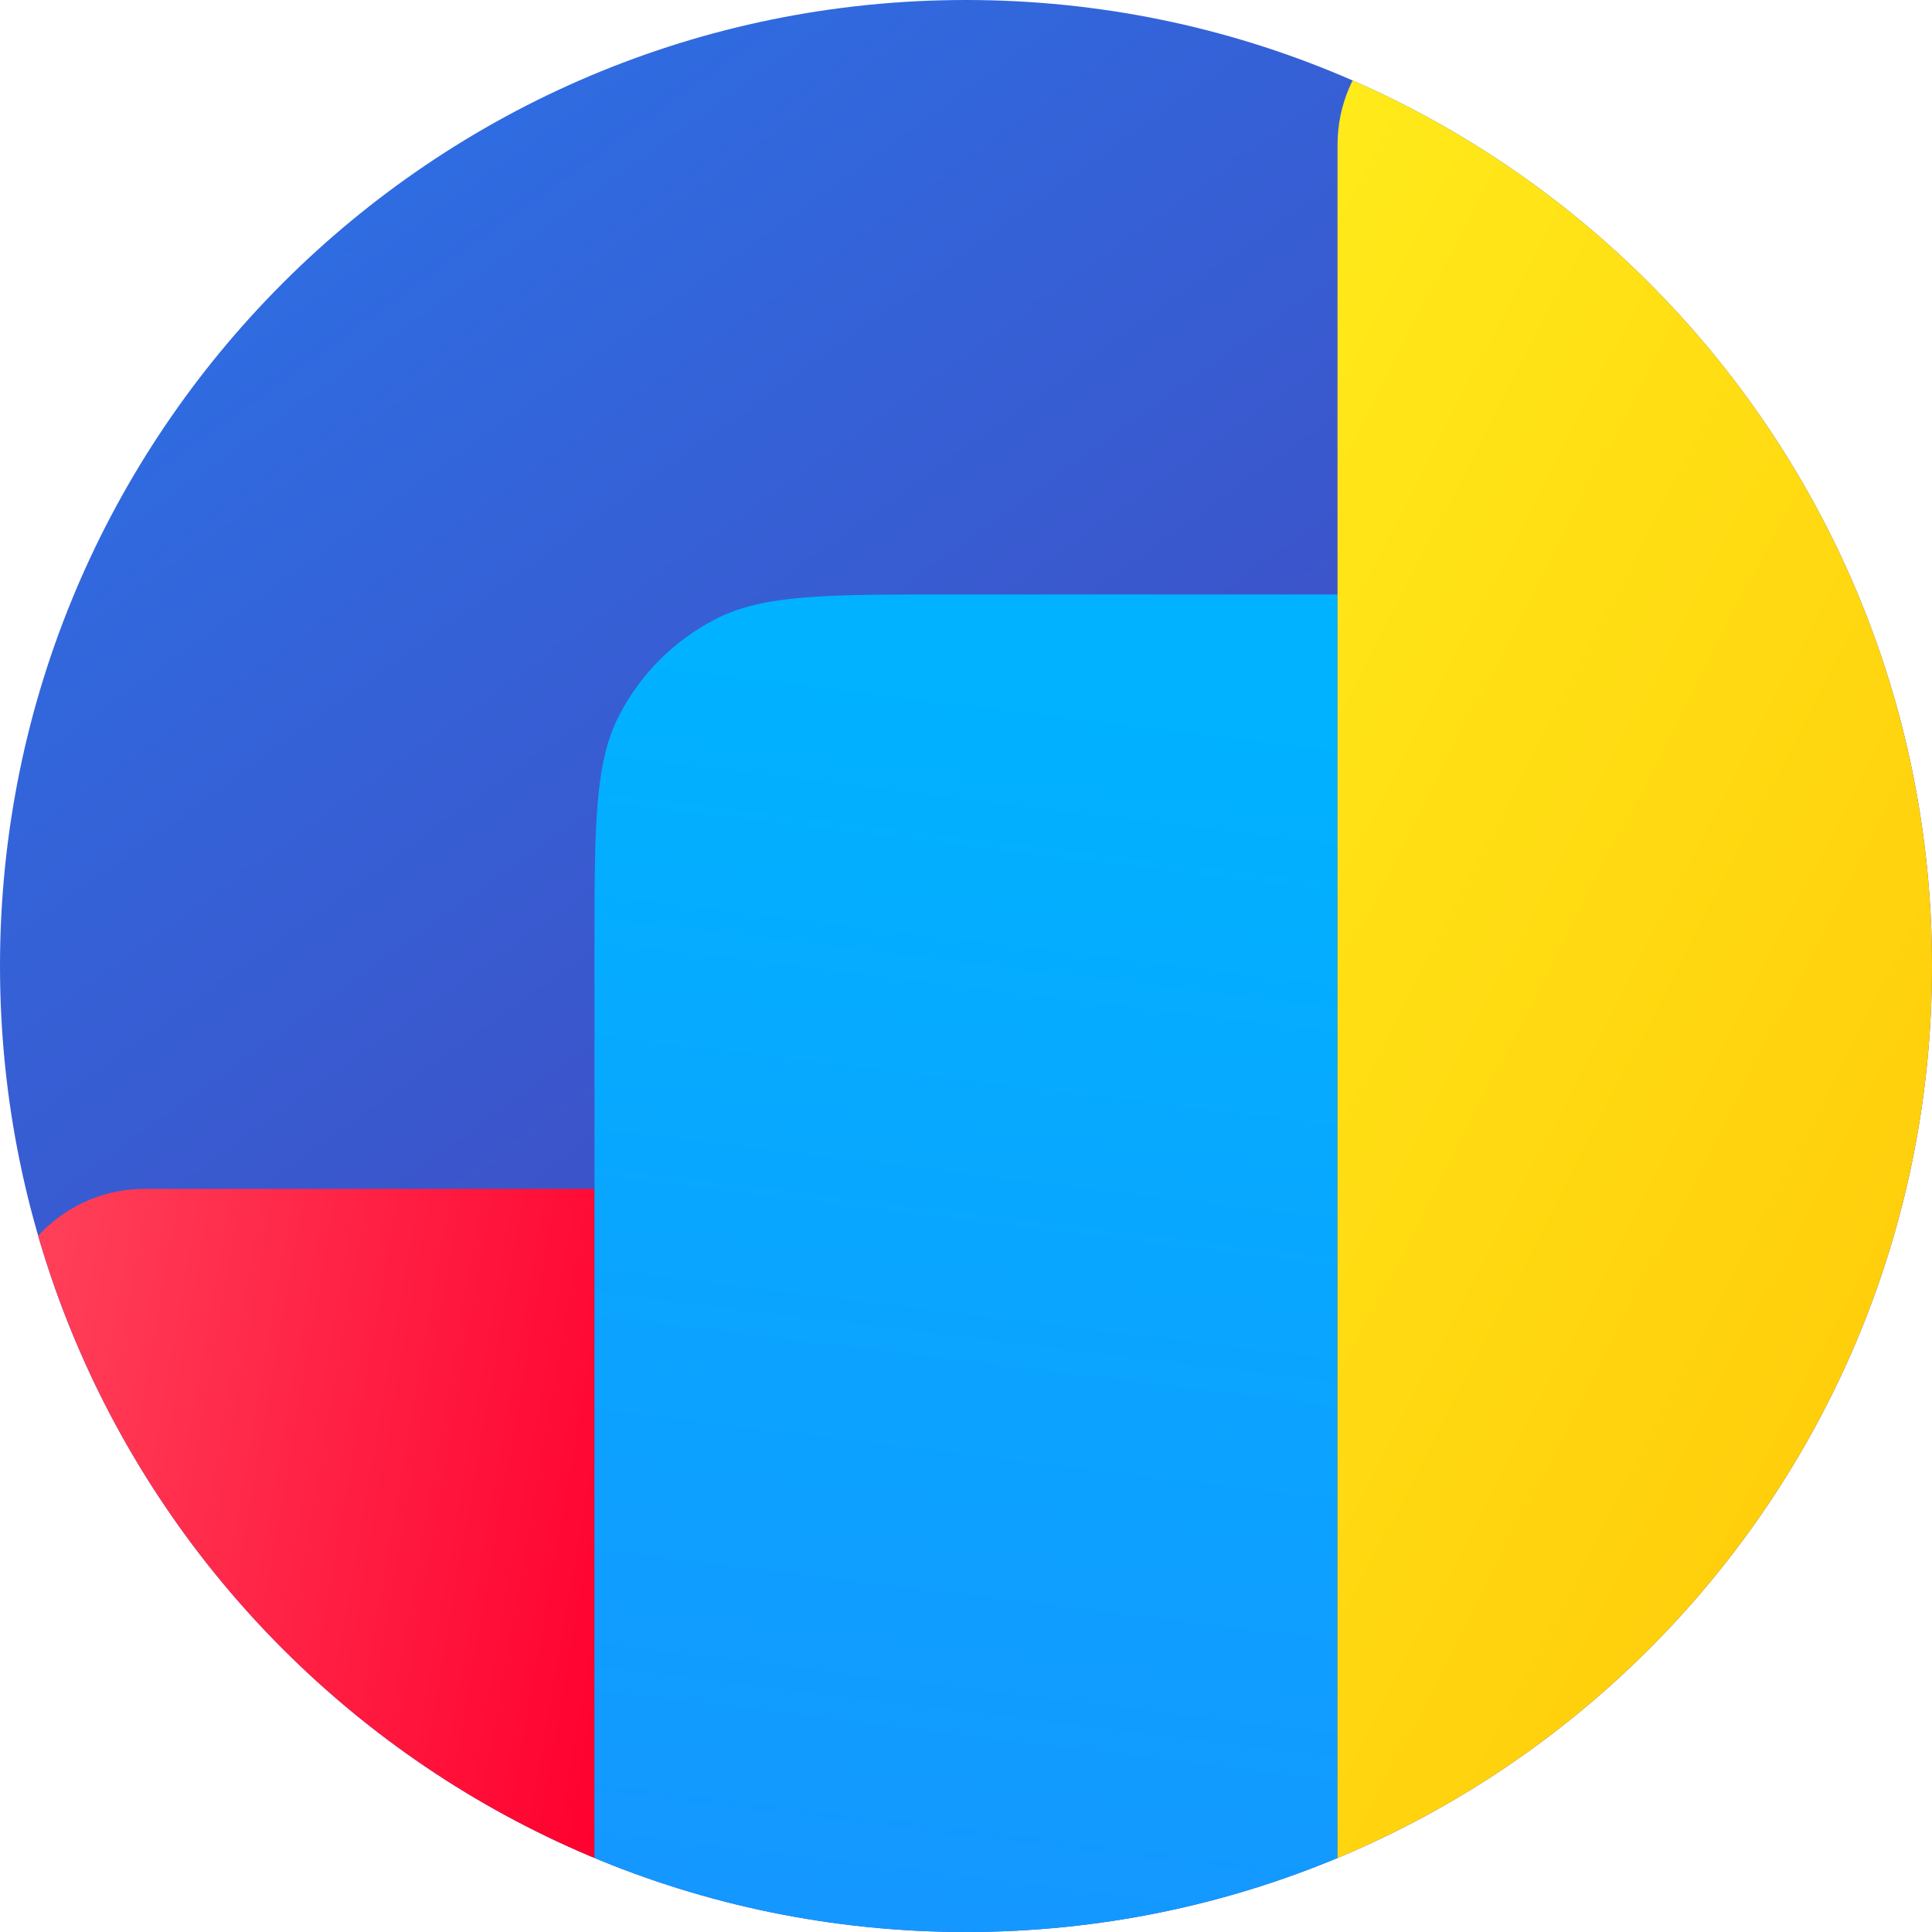
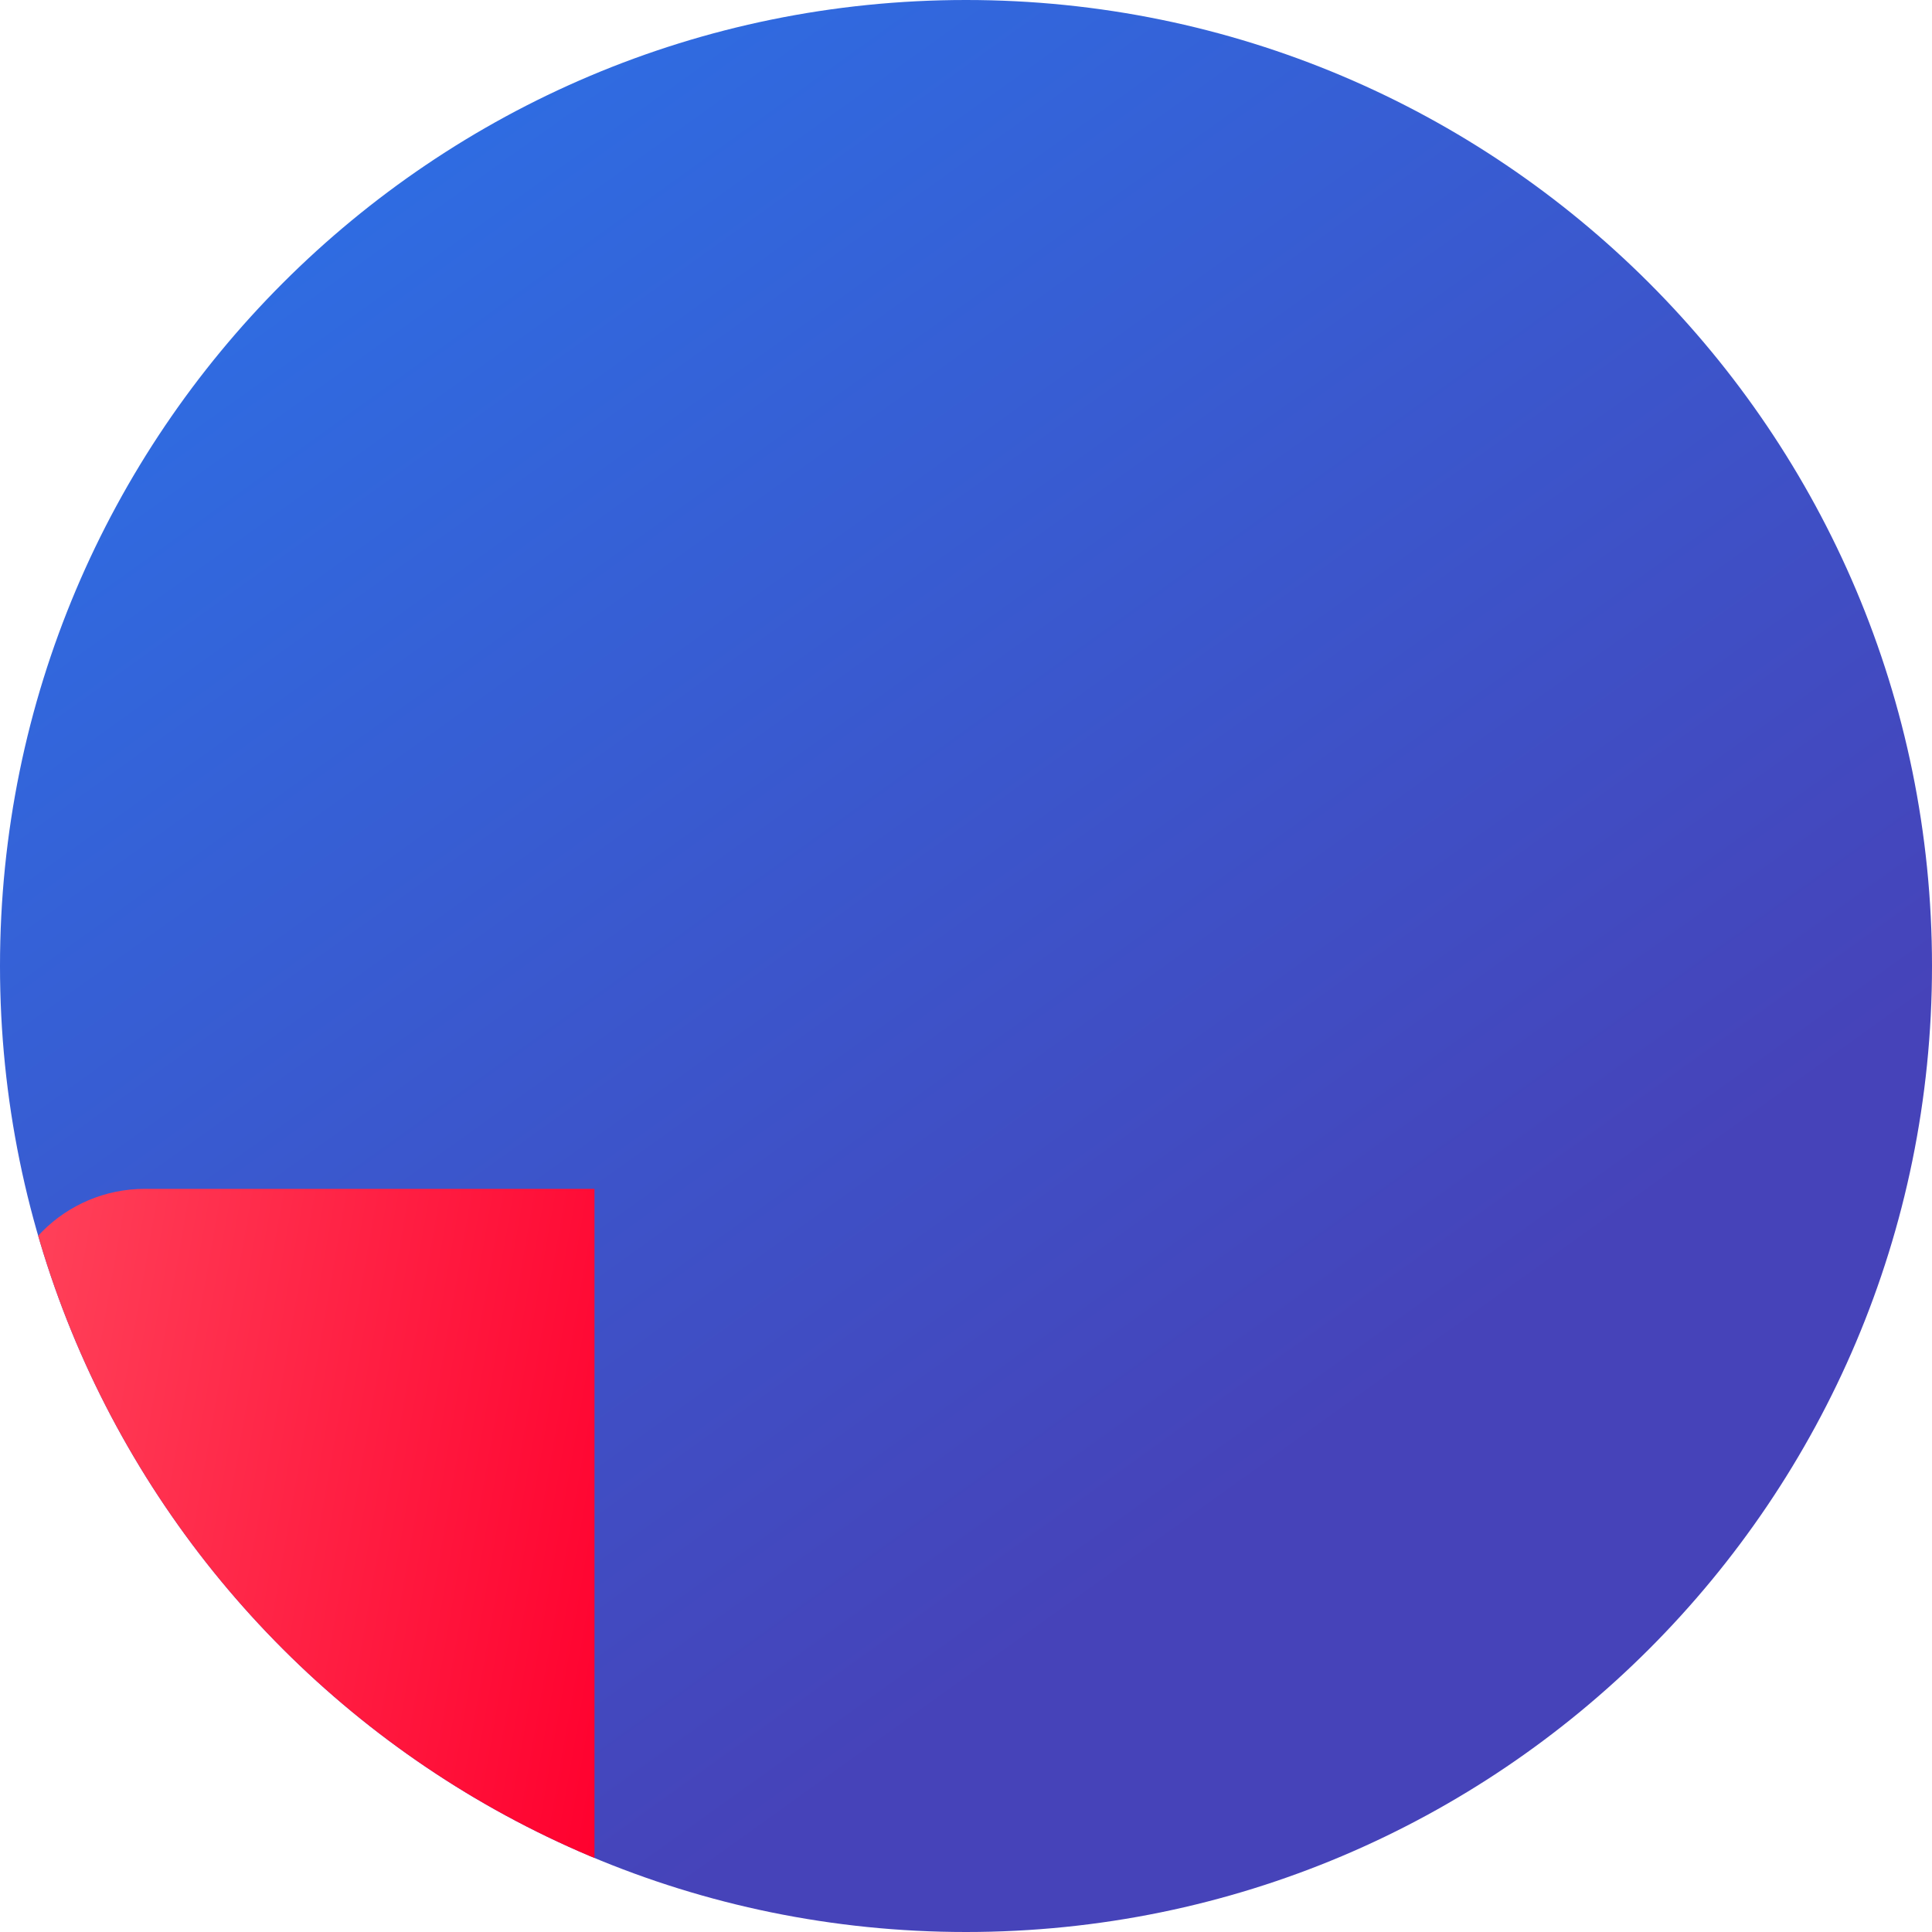
<svg xmlns="http://www.w3.org/2000/svg" width="40" height="40" viewBox="0 0 40 40" fill="none">
  <g clip-path="url(#clip0_28_3168)">
    <path d="M0 20C0 8.954 8.954 0 20 0C31.046 0 40 8.954 40 20C40 31.046 31.046 40 20 40C8.954 40 0 31.046 0 20Z" fill="url(#paint0_linear_28_3168)" />
    <path d="M3 24.614C1.343 24.614 0 25.957 0 27.614V40H12.308V24.614H3Z" fill="url(#paint1_linear_28_3168)" />
-     <path d="M19.859 40H20.141C22.815 39.981 27.692 40 27.692 40V12.307H19.692C17.108 12.307 15.815 12.307 14.828 12.81C13.959 13.253 13.253 13.959 12.811 14.827C12.308 15.815 12.308 17.107 12.308 19.692V40C12.308 40 17.184 39.981 19.859 40Z" fill="url(#paint2_linear_28_3168)" />
-     <path d="M27.692 40L27.692 3C27.692 1.343 29.035 1.1058e-06 30.692 2.46987e-06L40 1.01328e-05V40H27.692Z" fill="url(#paint3_linear_28_3168)" />
  </g>
  <defs>
    <linearGradient id="paint0_linear_28_3168" x1="28.666" y1="28.998" x2="-4.334" y2="-17.002" gradientUnits="userSpaceOnUse">
      <stop stop-color="#4643B9" />
      <stop offset="1" stop-color="#1E8AFF" />
    </linearGradient>
    <linearGradient id="paint1_linear_28_3168" x1="13.119" y1="34.676" x2="-23.263" y2="28.339" gradientUnits="userSpaceOnUse">
      <stop stop-color="#FF002E" />
      <stop offset="1" stop-color="#FFADA1" />
    </linearGradient>
    <linearGradient id="paint2_linear_28_3168" x1="106.923" y1="100.769" x2="116.081" y2="25.866" gradientUnits="userSpaceOnUse">
      <stop stop-color="#3C3BA0" />
      <stop offset="0.49" stop-color="#1E8AFF" />
      <stop offset="1" stop-color="#00B2FF" />
    </linearGradient>
    <linearGradient id="paint3_linear_28_3168" x1="27.692" y1="2.056" x2="62.526" y2="20.056" gradientUnits="userSpaceOnUse">
      <stop stop-color="#FFEA1A" />
      <stop offset="1" stop-color="#FFB800" />
    </linearGradient>
    <clipPath id="clip0_28_3168">
      <path d="M0 20C0 8.954 8.954 0 20 0C31.046 0 40 8.954 40 20C40 31.046 31.046 40 20 40C8.954 40 0 31.046 0 20Z" fill="white" />
    </clipPath>
  </defs>
</svg>